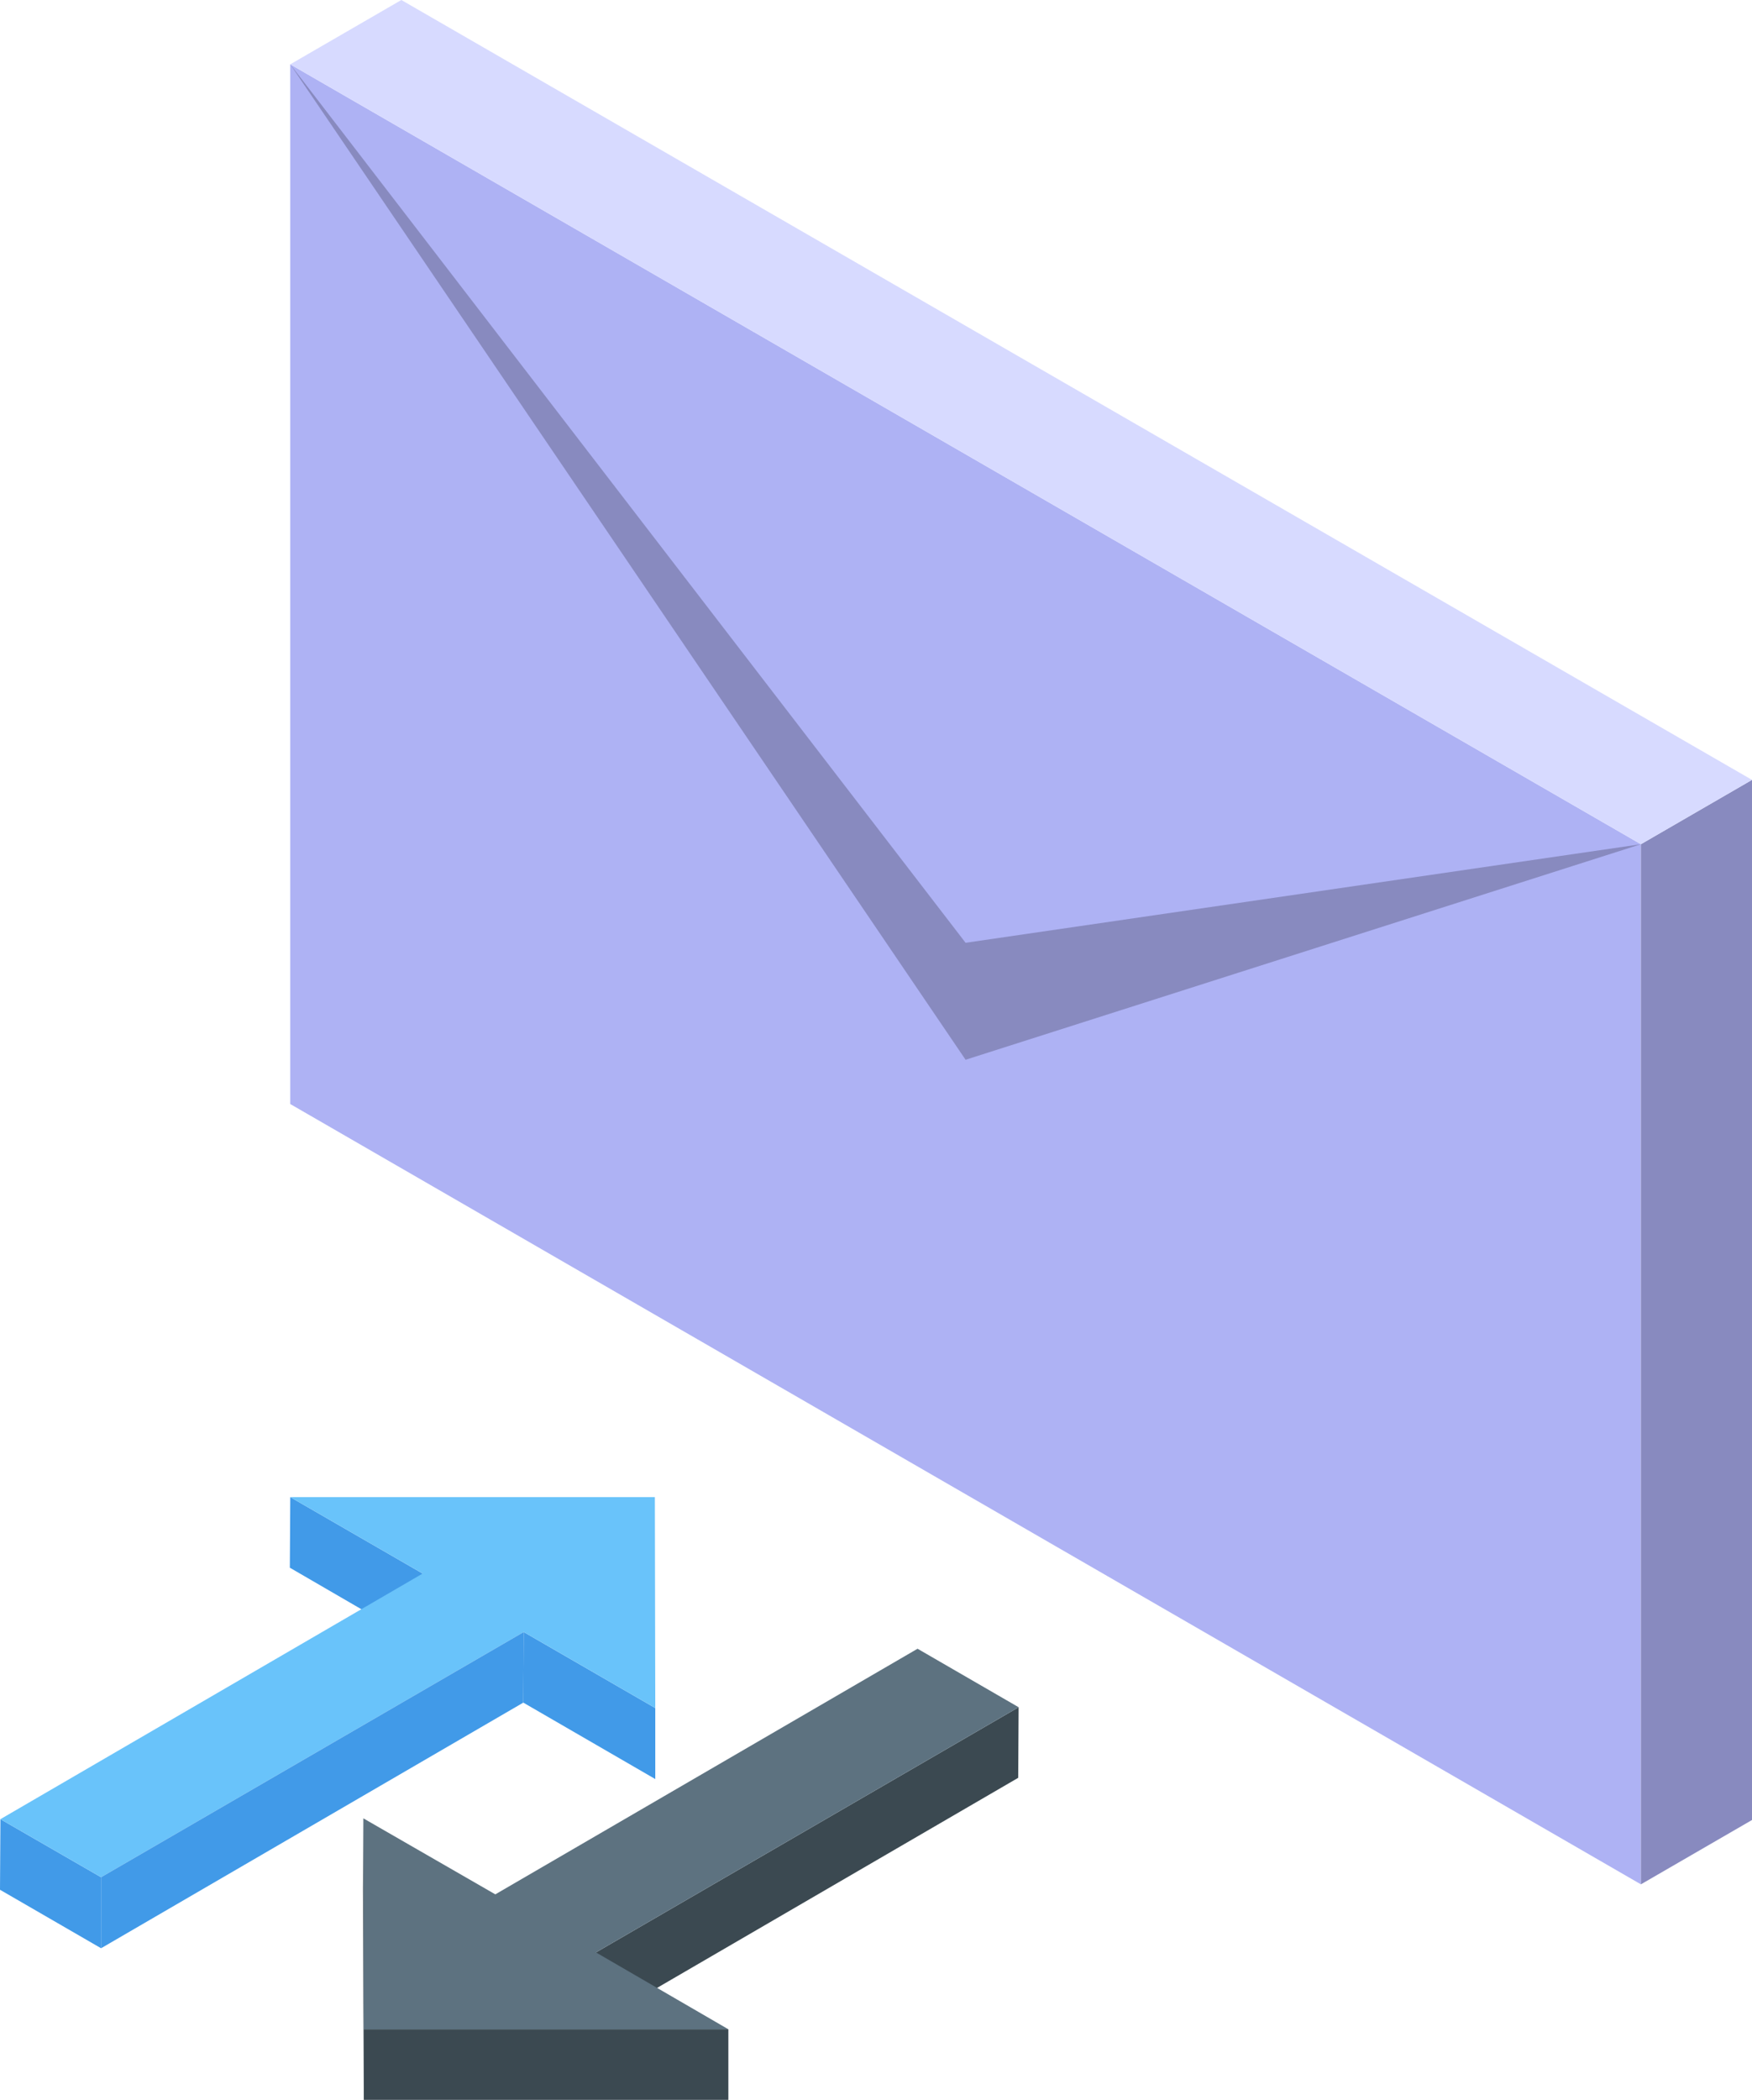
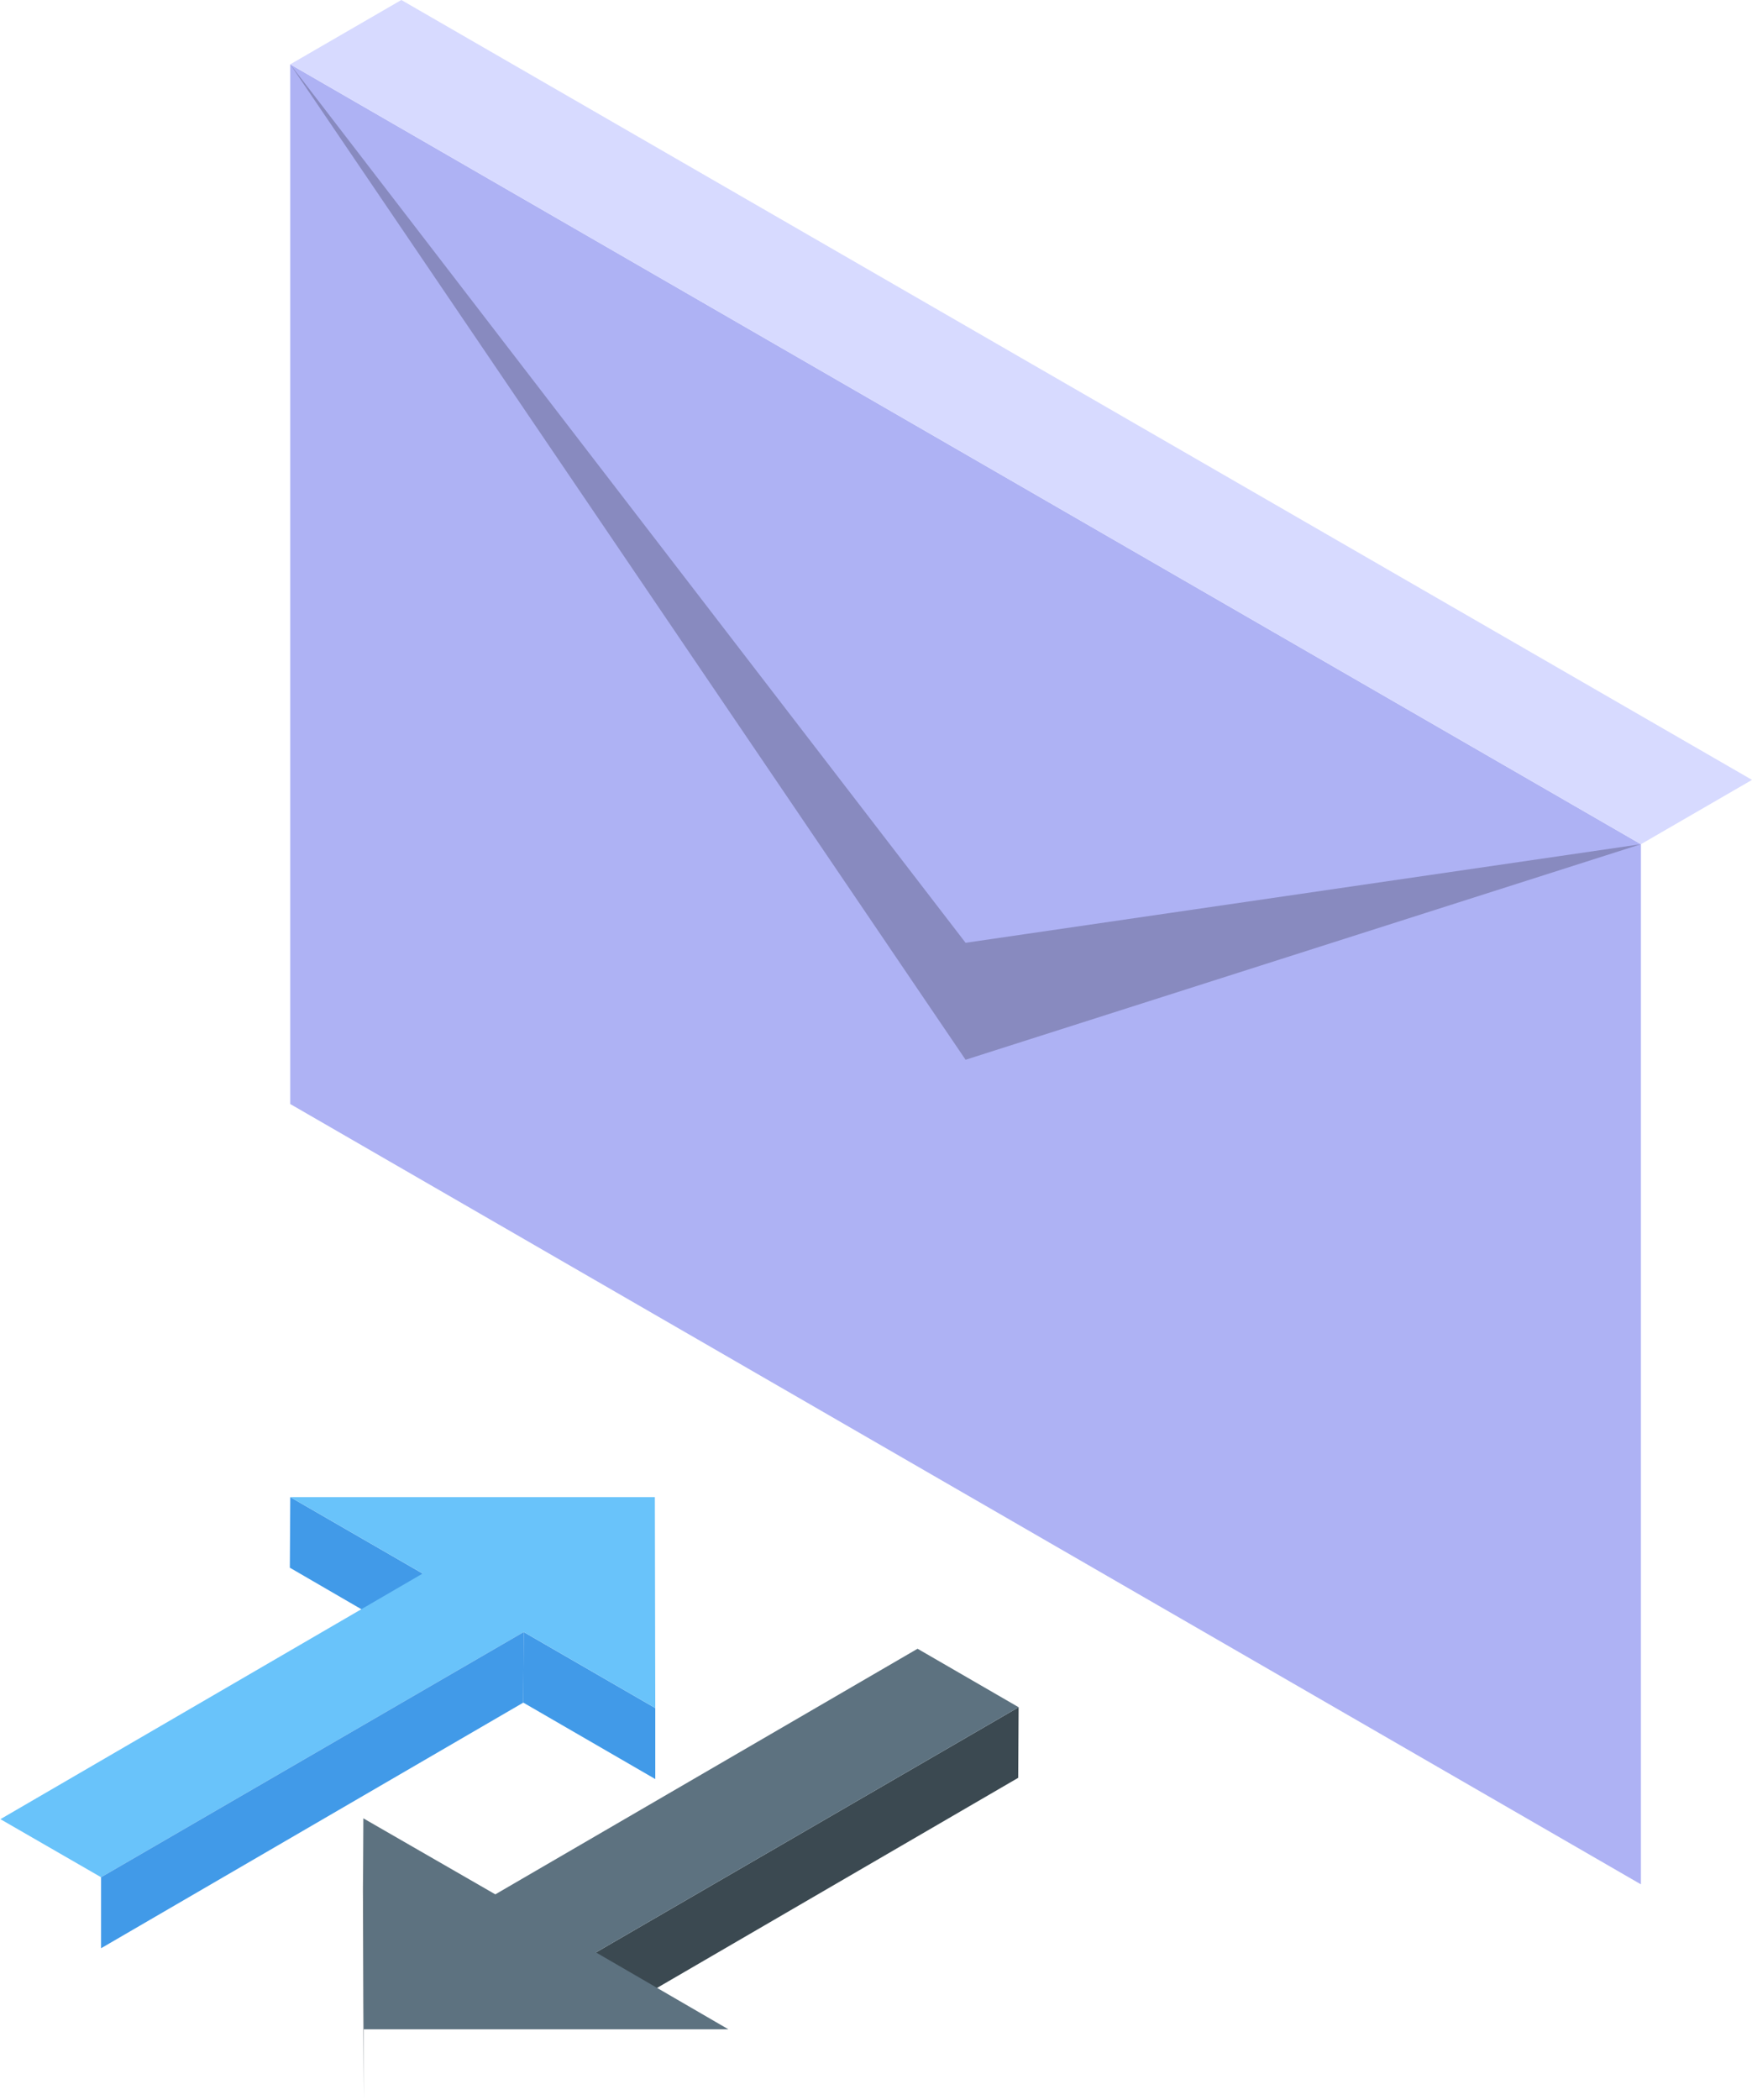
<svg xmlns="http://www.w3.org/2000/svg" viewBox="0 0 41.95 50.27">
  <defs>
    <style>.cls-1{fill:#aeb2f4;}.cls-2{fill:#888abf;}.cls-3{fill:#d7daff;}.cls-4{isolation:isolate;}.cls-5{fill:#419ae8;}.cls-6{fill:#69c3fa;}.cls-7{fill:#3b4951;}.cls-8{fill:#5d7280;}</style>
  </defs>
  <g id="Слой_2" data-name="Слой 2">
    <g id="_лой_1" data-name="‘лой_1">
      <polygon class="cls-1" points="39.29 45.11 6.95 26.43 6.95 1.54 39.29 20.21 39.29 45.11" />
      <polygon class="cls-2" points="6.95 1.54 23.12 25.37 39.29 20.21 23.12 22.57 6.95 1.54" />
-       <polygon class="cls-2" points="41.95 43.57 39.29 45.11 39.29 20.21 41.95 18.67 41.95 43.57" />
      <polygon class="cls-3" points="41.95 18.67 39.29 20.21 6.95 1.54 9.61 0 41.95 18.67" />
      <g class="cls-4">
        <polygon class="cls-5" points="10.12 37.67 10.11 39.37 6.94 37.53 6.95 35.84 10.12 37.67" />
        <polygon class="cls-5" points="15.69 40.89 15.69 42.59 12.53 40.76 12.54 39.07 15.69 40.89" />
-         <polygon class="cls-5" points="2.42 44.94 2.42 46.64 0 45.24 0.01 43.55 2.42 44.94" />
        <polygon class="cls-6" points="15.68 35.84 15.69 40.89 12.54 39.07 2.42 44.94 0.01 43.55 10.12 37.67 6.95 35.84 15.68 35.84" />
        <polygon class="cls-5" points="12.54 39.07 12.53 40.76 2.42 46.64 2.42 44.94 12.54 39.07" />
        <polygon class="cls-7" points="24.39 40.87 24.38 42.56 14.27 48.44 14.27 46.74 24.39 40.87" />
        <polygon class="cls-8" points="24.39 40.87 14.27 46.74 17.44 48.58 8.71 48.58 8.7 43.53 11.86 45.35 21.97 39.47 24.39 40.87" />
-         <polygon class="cls-7" points="17.44 48.58 17.44 50.27 8.71 50.27 8.71 48.58 17.44 48.58" />
        <polygon class="cls-7" points="8.71 48.58 8.71 50.27 8.69 45.22 8.7 43.53 8.71 48.58" />
      </g>
    </g>
  </g>
</svg>